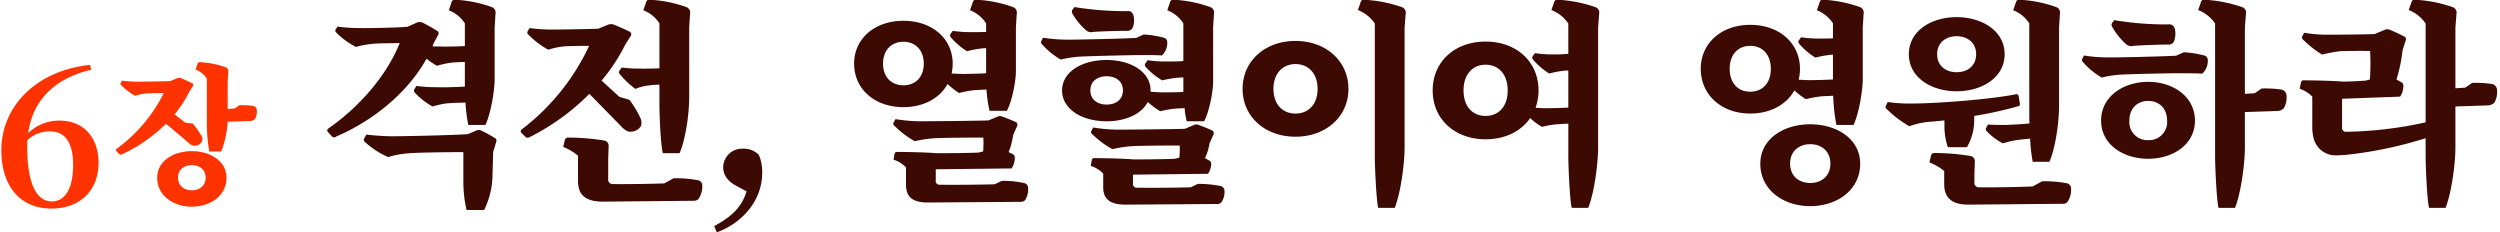
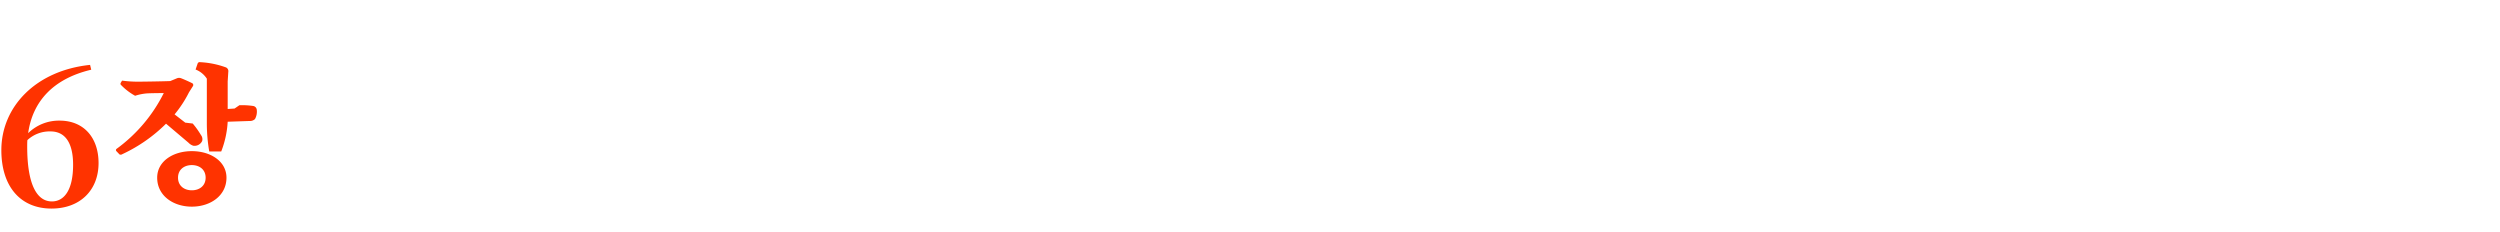
<svg xmlns="http://www.w3.org/2000/svg" id="グループ_6" data-name="グループ 6" width="700" height="65" viewBox="0 0 700 65">
  <defs>
    <style>
      .cls-1 {
        fill: #f30;
      }

      .cls-1, .cls-2 {
        fill-rule: evenodd;
      }

      .cls-2 {
        fill: #3c0903;
      }
    </style>
  </defs>
  <path id="_6장" data-name="6장" class="cls-1" d="M14.528,56.4c-4.266,0-6.912-4.86-6.912-15.39,0-.594,0-1.188.054-1.782a9.127,9.127,0,0,1,6.48-2.43c4.05,0,6.318,3.132,6.318,9.342C20.469,53.269,17.931,56.4,14.528,56.4ZM25.221,18.169C10.1,19.735.38,29.833,0.38,42.037,0.38,52.351,5.834,58.4,14.42,58.4c7.992,0,13.176-5.13,13.176-12.744,0-7.074-4.1-11.88-10.908-11.88a12.274,12.274,0,0,0-8.8,3.51C9.128,28.321,15.014,22,25.545,19.519ZM65.684,30.389l-1.932.126V22.786l0.168-2.646a1.151,1.151,0,0,0-.63-1.26,24.752,24.752,0,0,0-7.225-1.47,0.63,0.63,0,0,0-.714.336l-0.588,1.722a6.586,6.586,0,0,1,3.151,2.563V34.842a46.862,46.862,0,0,0,.672,7.561h3.361a27.1,27.1,0,0,0,1.806-8.318l6.175-.21a2,2,0,0,0,1.47-.546,4.263,4.263,0,0,0,.5-2.563,1.2,1.2,0,0,0-1.008-1.092,21.153,21.153,0,0,0-3.865-.21ZM53.712,42.319c-5.209,0-9.7,2.815-9.7,7.435,0,5.041,4.495,8.107,9.7,8.107s9.7-3.067,9.7-8.107C63.416,45.134,58.921,42.319,53.712,42.319Zm0,10.964c-2.142,0-3.865-1.26-3.865-3.529s1.722-3.529,3.865-3.529,3.865,1.26,3.865,3.529S55.855,53.283,53.712,53.283ZM52.788,39.967a3.125,3.125,0,0,0,1.344.84,2.343,2.343,0,0,0,2.478-1.344,1.877,1.877,0,0,0-.336-1.638,23.435,23.435,0,0,0-2.31-3.235l-2.1-.252-2.982-2.31a32.4,32.4,0,0,0,4.033-6.175l1.092-1.722a0.581,0.581,0,0,0-.126-0.8C53.25,23,51.57,22.24,50.688,21.9a1.624,1.624,0,0,0-1.092,0l-1.932.8c-2.016.084-7.561,0.168-9.074,0.168a32.4,32.4,0,0,1-4.411-.294l-0.378.63a0.484,0.484,0,0,0,.126.63,16.562,16.562,0,0,0,3.907,2.983,14.353,14.353,0,0,1,3.4-.672c0.714-.042,2.856-0.084,4.621-0.084A43.033,43.033,0,0,1,32.624,41.689a0.437,0.437,0,0,0,0,.672l0.84,0.882a0.809,0.809,0,0,0,.8-0.084,43.106,43.106,0,0,0,12.224-8.527Z" />
-   <path id="격전_열혈이여_영원하라" data-name="격전, 열혈이여 영원하라" class="cls-2" d="M131,37.556c-3.719.3-18.179,0.6-21.059,0.6a64.221,64.221,0,0,1-7.379-.48l-0.6,1.14a0.706,0.706,0,0,0,.24.96,23.661,23.661,0,0,0,6.479,4.2,26.737,26.737,0,0,1,6.12-1.08c2.16-.18,10.26-0.3,14.939-0.3v8.52a34.547,34.547,0,0,0,.9,7.68h4.92a22.82,22.82,0,0,0,2.34-9.54l0.18-6.66,0.84-2.82a0.862,0.862,0,0,0-.18-1.02,40.319,40.319,0,0,0-4.02-2.22,1.681,1.681,0,0,0-1.32,0Zm-0.84-13.319c-2.7.18-6.239,0.24-7.979,0.18a40.889,40.889,0,0,1-5.58-.36l-0.6.96a0.737,0.737,0,0,0,.12.9,20.517,20.517,0,0,0,4.98,3.9,27.658,27.658,0,0,1,3.72-.84c1.02-.12,3.42-0.24,5.519-0.24a43.076,43.076,0,0,0,.78,6.24h4.8c1.44-3,2.58-9.42,2.58-12.839V7.617l0.24-3.78a1.643,1.643,0,0,0-.9-1.8,35.354,35.354,0,0,0-10.319-2.1,0.9,0.9,0,0,0-1.02.48l-0.84,2.46a9.4,9.4,0,0,1,4.5,3.66V12.9c-2.459.12-5.219,0.18-6.719,0.12-0.72,0-1.5,0-2.34-.06l0.36-.9,1.2-2.28a0.758,0.758,0,0,0-.18-1.08,45.026,45.026,0,0,0-4.26-2.4,1.986,1.986,0,0,0-1.44,0l-2.7,1.2c-2.52.24-11.219,0.42-13.379,0.36a44.573,44.573,0,0,1-6.18-.42l-0.54.78a0.691,0.691,0,0,0,.18.9,21.1,21.1,0,0,0,5.52,4.02,25.476,25.476,0,0,1,5.039-.9c1.08-.12,4.56-0.12,7.2-0.18-3.3,8.28-10.5,17.339-20.1,24a0.625,0.625,0,0,0,.06.96l1.2,1.32a0.922,0.922,0,0,0,1.08-.12c11.159-4.8,20.4-12.96,25.259-21.779a20.962,20.962,0,0,0,2.94,1.98,27.643,27.643,0,0,1,3.72-.84c0.78-.12,2.4-0.18,4.079-0.24v6.9Zm55.8,27.119c-3.6.12-10.74,0.24-14.22,0.18a1.27,1.27,0,0,1-1.44-1.5V44.4l0.12-3.42a1.48,1.48,0,0,0-1.2-1.62,63.13,63.13,0,0,0-10.019-.84,0.949,0.949,0,0,0-1.02.6l-0.48,2.04a13.759,13.759,0,0,1,4.14,2.46v7.02c0,3.78,1.92,5.76,6.779,5.82l25.5-.24a2,2,0,0,0,1.38-.42,6.065,6.065,0,0,0,1.14-3.9,1.47,1.47,0,0,0-1.26-1.44,32.657,32.657,0,0,0-6.779-.54Zm-12-15.959a5.566,5.566,0,0,0,1.8,1.38,3.394,3.394,0,0,0,3.72-1.5,3.224,3.224,0,0,0-.24-2.4,27.779,27.779,0,0,0-3-4.92l-2.82-.84-4.98-4.56a48.932,48.932,0,0,0,6.6-10.019l1.56-2.46a0.83,0.83,0,0,0-.18-1.14c-0.9-.48-3.3-1.56-4.56-2.04a2.321,2.321,0,0,0-1.56,0l-2.76,1.14c-2.879.12-10.8,0.24-12.959,0.24a46.274,46.274,0,0,1-6.3-.42l-0.54.9a0.691,0.691,0,0,0,.18.9,23.657,23.657,0,0,0,5.58,4.26,20.5,20.5,0,0,1,4.86-.96c1.02-.06,4.08-0.12,6.6-0.12A62.877,62.877,0,0,1,146,36.3a0.621,0.621,0,0,0,.06.96l1.2,1.2a1.156,1.156,0,0,0,1.14-.12,63.514,63.514,0,0,0,16.62-12.059Zm-0.54-15.539a0.737,0.737,0,0,0,.12.9,24.1,24.1,0,0,0,4.38,4.14,13.367,13.367,0,0,1,3.6-.96,27.565,27.565,0,0,1,3.12-.24v5.7c0,3.12.36,11.279,0.96,13.5h4.68c1.679-3.84,2.7-10.98,2.7-15.839V7.617l0.24-3.78a1.643,1.643,0,0,0-.9-1.8A35.341,35.341,0,0,0,182-.063a0.9,0.9,0,0,0-1.02.48l-0.84,2.46a9.406,9.406,0,0,1,4.5,3.66v12.6c-2.04.06-4.38,0.12-5.64,0.06a32.356,32.356,0,0,1-4.92-.3Zm35.616,33.719c-1.32,4.38-4.14,7.08-9.059,9.72l0.72,1.74c6.059-2.1,12.719-8.04,12.719-16.679a11.979,11.979,0,0,0-.96-5.04,5.98,5.98,0,0,0-4.5-1.68,5.255,5.255,0,0,0-5.459,5.28c0,1.74.96,3.66,3.539,5.04Zm69.478-1.98c-3.6.12-11.639,0.18-15.359,0.12a1.034,1.034,0,0,1-1.14-1.26V47.4l21.239-.24a5.671,5.671,0,0,0,.9-3.12,1.05,1.05,0,0,0-.6-0.9l-1.14-.54a19.4,19.4,0,0,0,1.26-4.8l1.08-2.4a0.956,0.956,0,0,0-.18-1.14c-0.84-.42-2.94-1.26-3.96-1.62a1.531,1.531,0,0,0-1.26,0l-2.58,1.08c-3.059.12-16.439,0.24-19.379,0.24a45.636,45.636,0,0,1-6.659-.6l-0.54.96a0.66,0.66,0,0,0,.18.84,26.483,26.483,0,0,0,5.759,4.38,33.572,33.572,0,0,1,5.7-.84c1.86-.12,9.66-0.18,13.5-0.18a28.612,28.612,0,0,1-.06,3.9l-1.32.3c-2.16.12-8.4,0.18-11.82,0.18-2.34-.24-8.34-0.36-10.92-0.36a0.655,0.655,0,0,0-.719.42l-0.3,1.74a8.638,8.638,0,0,1,3.479,2.16v4.8c0,3.3,1.62,4.98,5.88,5.04l26.159-.18a1.783,1.783,0,0,0,1.26-.42,5.429,5.429,0,0,0,.9-3.42,1.415,1.415,0,0,0-1.2-1.44,26.965,26.965,0,0,0-6.18-.6Zm3.42-20.579c1.32-2.4,2.52-8.04,2.52-11.1V7.617l0.24-3.78a1.643,1.643,0,0,0-.9-1.8,35.354,35.354,0,0,0-10.319-2.1,0.9,0.9,0,0,0-1.02.48l-0.84,2.46a9.4,9.4,0,0,1,4.5,3.66v2.4C274.433,9,272.873,9,271.853,9a34.009,34.009,0,0,1-5.1-.36l-0.66.96a0.769,0.769,0,0,0,.18.9,18.981,18.981,0,0,0,4.5,3.84,28.124,28.124,0,0,1,3.66-.72,11.453,11.453,0,0,1,1.679-.12v7.02c-2.339.12-5.039,0.18-6.479,0.18-0.96,0-2.1-.06-3.18-0.12a13.887,13.887,0,0,0,.3-2.76c0-6.96-5.7-12-13.8-12s-13.8,5.04-13.8,12c0,7.08,5.7,12.179,13.8,12.179,5.7,0,10.2-2.52,12.36-6.48a19.453,19.453,0,0,0,3.24,2.52,28.124,28.124,0,0,1,3.66-.72c0.78-.12,2.4-0.18,4.019-0.24a33.98,33.98,0,0,0,.84,5.94h4.86Zm-34.678-13.2c0-3.72,2.28-6.12,5.7-6.12s5.7,2.4,5.7,6.12-2.28,6.06-5.7,6.06S247.254,21.537,247.254,17.817Zm86.182,34.619c-3.48.12-11.28,0.18-15.06,0.12a1.056,1.056,0,0,1-1.14-1.26V48.9l21-.24a5.01,5.01,0,0,0,.9-2.94,1.084,1.084,0,0,0-.66-0.84l-1.079-.6a14.556,14.556,0,0,0,1.259-4.14l1.08-2.4a0.956,0.956,0,0,0-.18-1.14c-0.84-.42-2.939-1.26-3.959-1.62a1.531,1.531,0,0,0-1.26,0l-2.58,1.08c-2.88.12-16.2,0.24-19.079,0.24a44.891,44.891,0,0,1-6.6-.6l-0.48.96a0.562,0.562,0,0,0,.18.84,24.381,24.381,0,0,0,5.7,4.26,32.894,32.894,0,0,1,5.639-.84c1.8-.12,9.48-0.18,13.2-0.18a22.483,22.483,0,0,1-.12,3.42l-1.38.3c-2.04.12-8.4,0.18-11.46,0.18-2.28-.24-8.339-0.36-10.919-0.36a0.655,0.655,0,0,0-.72.42l-0.3,1.74a8.636,8.636,0,0,1,3.48,2.16v3.78c0,3.18,1.62,4.86,6.059,4.92h0.06l25.679-.18a1.792,1.792,0,0,0,1.2-.36,4.989,4.989,0,0,0,.96-3.3,1.4,1.4,0,0,0-1.14-1.38,32.081,32.081,0,0,0-6.3-.6Zm3.72-18.479c1.319-2.4,2.519-8.04,2.519-11.1V7.617l0.24-3.78a1.643,1.643,0,0,0-.9-1.8A35.341,35.341,0,0,0,328.7-.063a0.9,0.9,0,0,0-1.02.48l-0.84,2.46a9.406,9.406,0,0,1,4.5,3.66V17.1c-1.74.12-3.72,0.12-4.92,0.12a34.593,34.593,0,0,1-5.1-.36l-0.66.96a0.745,0.745,0,0,0,.12.9,19.5,19.5,0,0,0,4.62,3.78c0.96-.24,2.64-0.54,3.54-0.66,0.48-.06,1.44-0.12,2.4-0.18v4.08c-1.92.12-4.14,0.12-5.46,0.12-1.14,0-2.52-.06-3.72-0.18v-0.36c0-5.16-5.46-8.52-12.3-8.52-6.96,0-12.48,3.36-12.48,8.52,0,5.22,5.52,8.64,12.48,8.64,5.339,0,9.779-2.04,11.519-5.4a22.774,22.774,0,0,0,3.48,2.58c0.96-.24,2.64-0.54,3.54-0.66,0.66-.06,1.98-0.18,3.3-0.18a19.183,19.183,0,0,0,.6,3.66h4.86ZM305.3,25.316c0-2.46,1.86-3.96,4.56-3.96s4.559,1.5,4.559,3.96-1.859,3.96-4.559,3.96S305.3,27.776,305.3,25.316Zm12.839-14.7c-2.7.18-17.1,0.54-19.679,0.48a42.71,42.71,0,0,1-6.42-.54l-0.48.96a0.649,0.649,0,0,0,.12.78,20.274,20.274,0,0,0,5.34,4.38,31.244,31.244,0,0,1,4.74-.78c2.22-.18,15.6-0.48,17.819-0.48,1.44,0,4.68,0,5.76.12a4.863,4.863,0,0,0,1.5-3.66,1.336,1.336,0,0,0-.78-1.26,27.273,27.273,0,0,0-5.82-.96Zm-17.879-7.86a1.024,1.024,0,0,0,0,1.02,18.3,18.3,0,0,0,4.02,4.86,2.159,2.159,0,0,0,1.8.3c2.52-.18,7.019-0.3,9.359-0.3a1.825,1.825,0,0,0,1.32-.36c0.9-.78,1.02-3.42.36-4.5a1.42,1.42,0,0,0-1.5-.66,87.716,87.716,0,0,1-14.759-1.14ZM377.565,24.9c0-7.8-6.3-13.439-14.819-13.439-8.58,0-14.819,5.64-14.819,13.439,0,7.74,6.239,13.379,14.819,13.379C371.266,38.276,377.565,32.636,377.565,24.9Zm-8.639,0c0,4.26-2.52,6.9-6.18,6.9s-6.18-2.64-6.18-6.9,2.52-6.96,6.18-6.96S368.926,20.637,368.926,24.9Zm21.6,33.3c1.74-4.38,2.76-12.66,2.76-16.859V7.737l0.3-3.9a1.607,1.607,0,0,0-.96-1.8,37.475,37.475,0,0,0-10.62-2.1,0.815,0.815,0,0,0-.96.48l-0.84,2.4a10,10,0,0,1,4.74,3.78V43.8c0,2.88.42,12.359,0.96,14.4h4.62Zm25.446-25.739c-3.66,0-6.179-2.64-6.179-7.14s2.519-7.2,6.179-7.2,6.18,2.7,6.18,7.2S419.631,32.456,415.971,32.456Zm18.42-29.639A10.005,10.005,0,0,1,439.13,6.6v8.46a37.222,37.222,0,0,1-4.26.18,34.017,34.017,0,0,1-5.1-.36l-0.66.96a0.769,0.769,0,0,0,.18.9,18.98,18.98,0,0,0,4.5,3.84,28.11,28.11,0,0,1,3.659-.72,10.192,10.192,0,0,1,1.68-.12v10.38c-2.28.12-4.979,0.18-6.359,0.18-0.9,0-1.86-.06-2.82-0.12a14.25,14.25,0,0,0,.84-4.86c0-8.1-6.24-13.679-14.82-13.679s-14.819,5.58-14.819,13.679S407.392,39,415.971,39c5.46,0,9.9-2.22,12.48-5.94a17.5,17.5,0,0,0,3.3,2.46,25.264,25.264,0,0,1,3.6-.66c0.78-.06,2.22-0.18,3.78-0.24V43.8c0,2.88.42,12.359,0.96,14.4h4.62c1.74-4.38,2.76-12.66,2.76-16.859V7.737l0.3-3.9a1.607,1.607,0,0,0-.96-1.8,37.475,37.475,0,0,0-10.62-2.1,0.815,0.815,0,0,0-.96.48ZM506.87,51.235c-3.12,0-5.64-1.92-5.64-5.4,0-3.54,2.52-5.46,5.64-5.46s5.639,1.92,5.639,5.46C512.509,49.315,509.989,51.235,506.87,51.235Zm0-16.439c-7.5,0-13.98,4.14-13.98,11.04,0,7.38,6.48,11.88,13.98,11.88s13.979-4.5,13.979-11.879C520.849,38.936,514.369,34.8,506.87,34.8Zm-16.8-9.12c-3.48,0-5.76-2.46-5.76-6.42,0-3.9,2.28-6.42,5.76-6.42s5.76,2.52,5.76,6.42C495.83,23.216,493.55,25.676,490.07,25.676Zm18.659-22.8a9.406,9.406,0,0,1,4.5,3.66v4.2c-1.5.06-2.94,0.06-3.84,0.06a33.994,33.994,0,0,1-5.1-.36l-0.66.96a0.769,0.769,0,0,0,.18.9,18.994,18.994,0,0,0,4.5,3.84,28.124,28.124,0,0,1,3.66-.72c0.3-.06.72-0.06,1.26-0.12v6.96c-2.34.12-5.04,0.18-6.479,0.18-0.96,0-2.1-.06-3.12-0.12a12.579,12.579,0,0,0,.36-3.06c0-7.14-5.76-12.3-13.92-12.3-8.1,0-13.859,5.16-13.859,12.3,0,7.26,5.76,12.54,13.859,12.54,5.64,0,10.14-2.52,12.36-6.48a19.166,19.166,0,0,0,3.24,2.46,28.11,28.11,0,0,1,3.659-.72c0.78-.12,2.4-0.18,3.96-0.24a53.86,53.86,0,0,0,.9,8.16h4.8c1.44-3,2.58-9.42,2.58-12.839V7.617l0.24-3.78a1.643,1.643,0,0,0-.9-1.8,35.354,35.354,0,0,0-10.32-2.1,0.9,0.9,0,0,0-1.02.48ZM568.2,31.8c0,0.72,0,1.68.06,2.76-2.34.24-5.04,0.36-6.54,0.42-1.68,0-3.72,0-5.1-.12l-0.54,1.02a0.762,0.762,0,0,0,.18.84,16.814,16.814,0,0,0,4.56,3.42,23.6,23.6,0,0,1,3.84-.9c0.72-.12,2.28-0.3,3.78-0.42a45.973,45.973,0,0,0,.72,6.48h4.679c1.68-3.84,2.7-10.979,2.7-15.839V7.617l0.24-3.78a1.643,1.643,0,0,0-.9-1.8,35.347,35.347,0,0,0-10.319-2.1,0.9,0.9,0,0,0-1.02.48l-0.84,2.46a9.406,9.406,0,0,1,4.5,3.66V31.8Zm-20.34-21.659c3,0,5.46,1.8,5.46,5.04,0,3.3-2.46,5.04-5.46,5.04s-5.459-1.74-5.459-5.04C542.4,11.937,544.856,10.137,547.855,10.137Zm0,15.419c7.08,0,13.44-3.84,13.44-10.38S554.935,4.8,547.855,4.8s-13.379,3.84-13.379,10.38S540.776,25.556,547.855,25.556Zm-3.419,9.78a18.053,18.053,0,0,0,.959,5.88h5.34a15.094,15.094,0,0,0,2.04-7.5v-1.26a108.39,108.39,0,0,0,12.24-2.7,0.613,0.613,0,0,0,.54-0.78l-0.36-2.16a0.582,0.582,0,0,0-.78-0.42c-6.48,1.32-20.939,2.52-28.559,2.58a42.814,42.814,0,0,1-7.32-.42l-0.48,1.08a0.6,0.6,0,0,0,.18.84,29.771,29.771,0,0,0,6.36,4.86,23.4,23.4,0,0,1,5.82-1.26c1.2-.06,2.58-0.24,4.02-0.36v1.62ZM569.155,52.2c-3.72.18-11.22,0.3-14.88,0.24a1.27,1.27,0,0,1-1.44-1.5v-2.22l0.12-3.42a1.48,1.48,0,0,0-1.2-1.62,63.13,63.13,0,0,0-10.019-.84,0.949,0.949,0,0,0-1.02.6l-0.48,2.04a15.047,15.047,0,0,1,4.14,2.4v3.66c0,3.72,1.979,5.76,6.779,5.76l26.339-.24a1.842,1.842,0,0,0,1.32-.42,5.994,5.994,0,0,0,1.08-3.9,1.47,1.47,0,0,0-1.26-1.44,32.917,32.917,0,0,0-6.84-.54ZM591.367,6.477a0.914,0.914,0,0,0,0,.96,18.959,18.959,0,0,0,4.14,5.1,2.254,2.254,0,0,0,1.86.3c2.52-.18,7.2-0.36,9.6-0.36a1.987,1.987,0,0,0,1.38-.36c0.839-.78,1.019-3.54.359-4.62a1.562,1.562,0,0,0-1.559-.66,87.752,87.752,0,0,1-15.18-1.2Zm10.14,32.759a5.053,5.053,0,0,1-5.28-5.46c0-3.6,2.4-5.52,5.28-5.52s5.28,1.92,5.28,5.52A5.053,5.053,0,0,1,601.507,39.236Zm0-16.319c-6.96,0-13.2,4.08-13.2,10.86,0,6.72,6.24,10.68,13.2,10.68,6.9,0,13.079-3.96,13.079-10.68C614.586,27,608.406,22.916,601.507,22.916Zm7.8-7.32c-2.639.18-16.8,0.54-19.439,0.48a41.966,41.966,0,0,1-6.36-.54l-0.479.96a0.649,0.649,0,0,0,.12.78,20.442,20.442,0,0,0,5.339,4.44,30.055,30.055,0,0,1,4.74-.78c2.16-.18,15.36-0.48,17.579-0.42,1.5,0,4.74,0,5.82.12a4.915,4.915,0,0,0,1.56-3.72,1.364,1.364,0,0,0-.78-1.32,28.541,28.541,0,0,0-5.94-.96Zm22.02,10.5-2.76.18V7.737l0.3-3.9a1.607,1.607,0,0,0-.96-1.8,37.475,37.475,0,0,0-10.62-2.1,0.815,0.815,0,0,0-.96.48l-0.84,2.4a10,10,0,0,1,4.74,3.78V43.8c0,2.88.42,12.359,0.96,14.4h4.62c1.74-4.38,2.76-12.66,2.76-16.859v-9.96l8.819-.3a2.851,2.851,0,0,0,2.1-.78,6.087,6.087,0,0,0,.72-3.66,1.715,1.715,0,0,0-1.44-1.56,30.217,30.217,0,0,0-5.52-.3Zm58.949-1.56-2.76.18V7.737l0.3-3.9a1.607,1.607,0,0,0-.96-1.8,37.475,37.475,0,0,0-10.62-2.1,0.815,0.815,0,0,0-.96.48l-0.839,2.4a10.005,10.005,0,0,1,4.739,3.78V34.256a109.95,109.95,0,0,1-22.139,2.64,1.072,1.072,0,0,1-1.26-1.2v-8.04l16.26-.6a5.359,5.359,0,0,0,.9-3.12,0.99,0.99,0,0,0-.54-0.9l-1.38-.78a42.078,42.078,0,0,0,1.68-8.1l0.9-2.88a0.783,0.783,0,0,0-.24-0.96c-0.96-.54-3.18-1.56-4.2-1.98a1.829,1.829,0,0,0-1.38,0l-2.88,1.2c-2.28.12-11.1,0.18-13.44,0.18a39.421,39.421,0,0,1-6.3-.54l-0.54,1.02a0.722,0.722,0,0,0,.18.84,29.7,29.7,0,0,0,5.4,4.26,35.068,35.068,0,0,1,5.16-.96c1.2-.06,5.76-0.12,8.28-0.06a70.917,70.917,0,0,1-.06,7.98l-1.14.3c-1.26.12-4.62,0.3-6.54,0.3-2.22-.24-8.339-0.36-10.859-0.36a0.655,0.655,0,0,0-.72.42l-0.42,1.92a8.961,8.961,0,0,1,3.54,2.22v8.4a12.25,12.25,0,0,0,.42,3.42,6.315,6.315,0,0,0,6.359,4.62c0.66,0,1.62-.06,2.52-0.12a114.528,114.528,0,0,0,22.439-4.68v5.1c0,2.88.42,12.359,0.96,14.4h4.62c1.74-4.38,2.76-12.66,2.76-16.859V29.816l8.82-.3a2.851,2.851,0,0,0,2.1-.78,6.089,6.089,0,0,0,.719-3.66,1.714,1.714,0,0,0-1.439-1.56,30.207,30.207,0,0,0-5.52-.3Z" />
</svg>